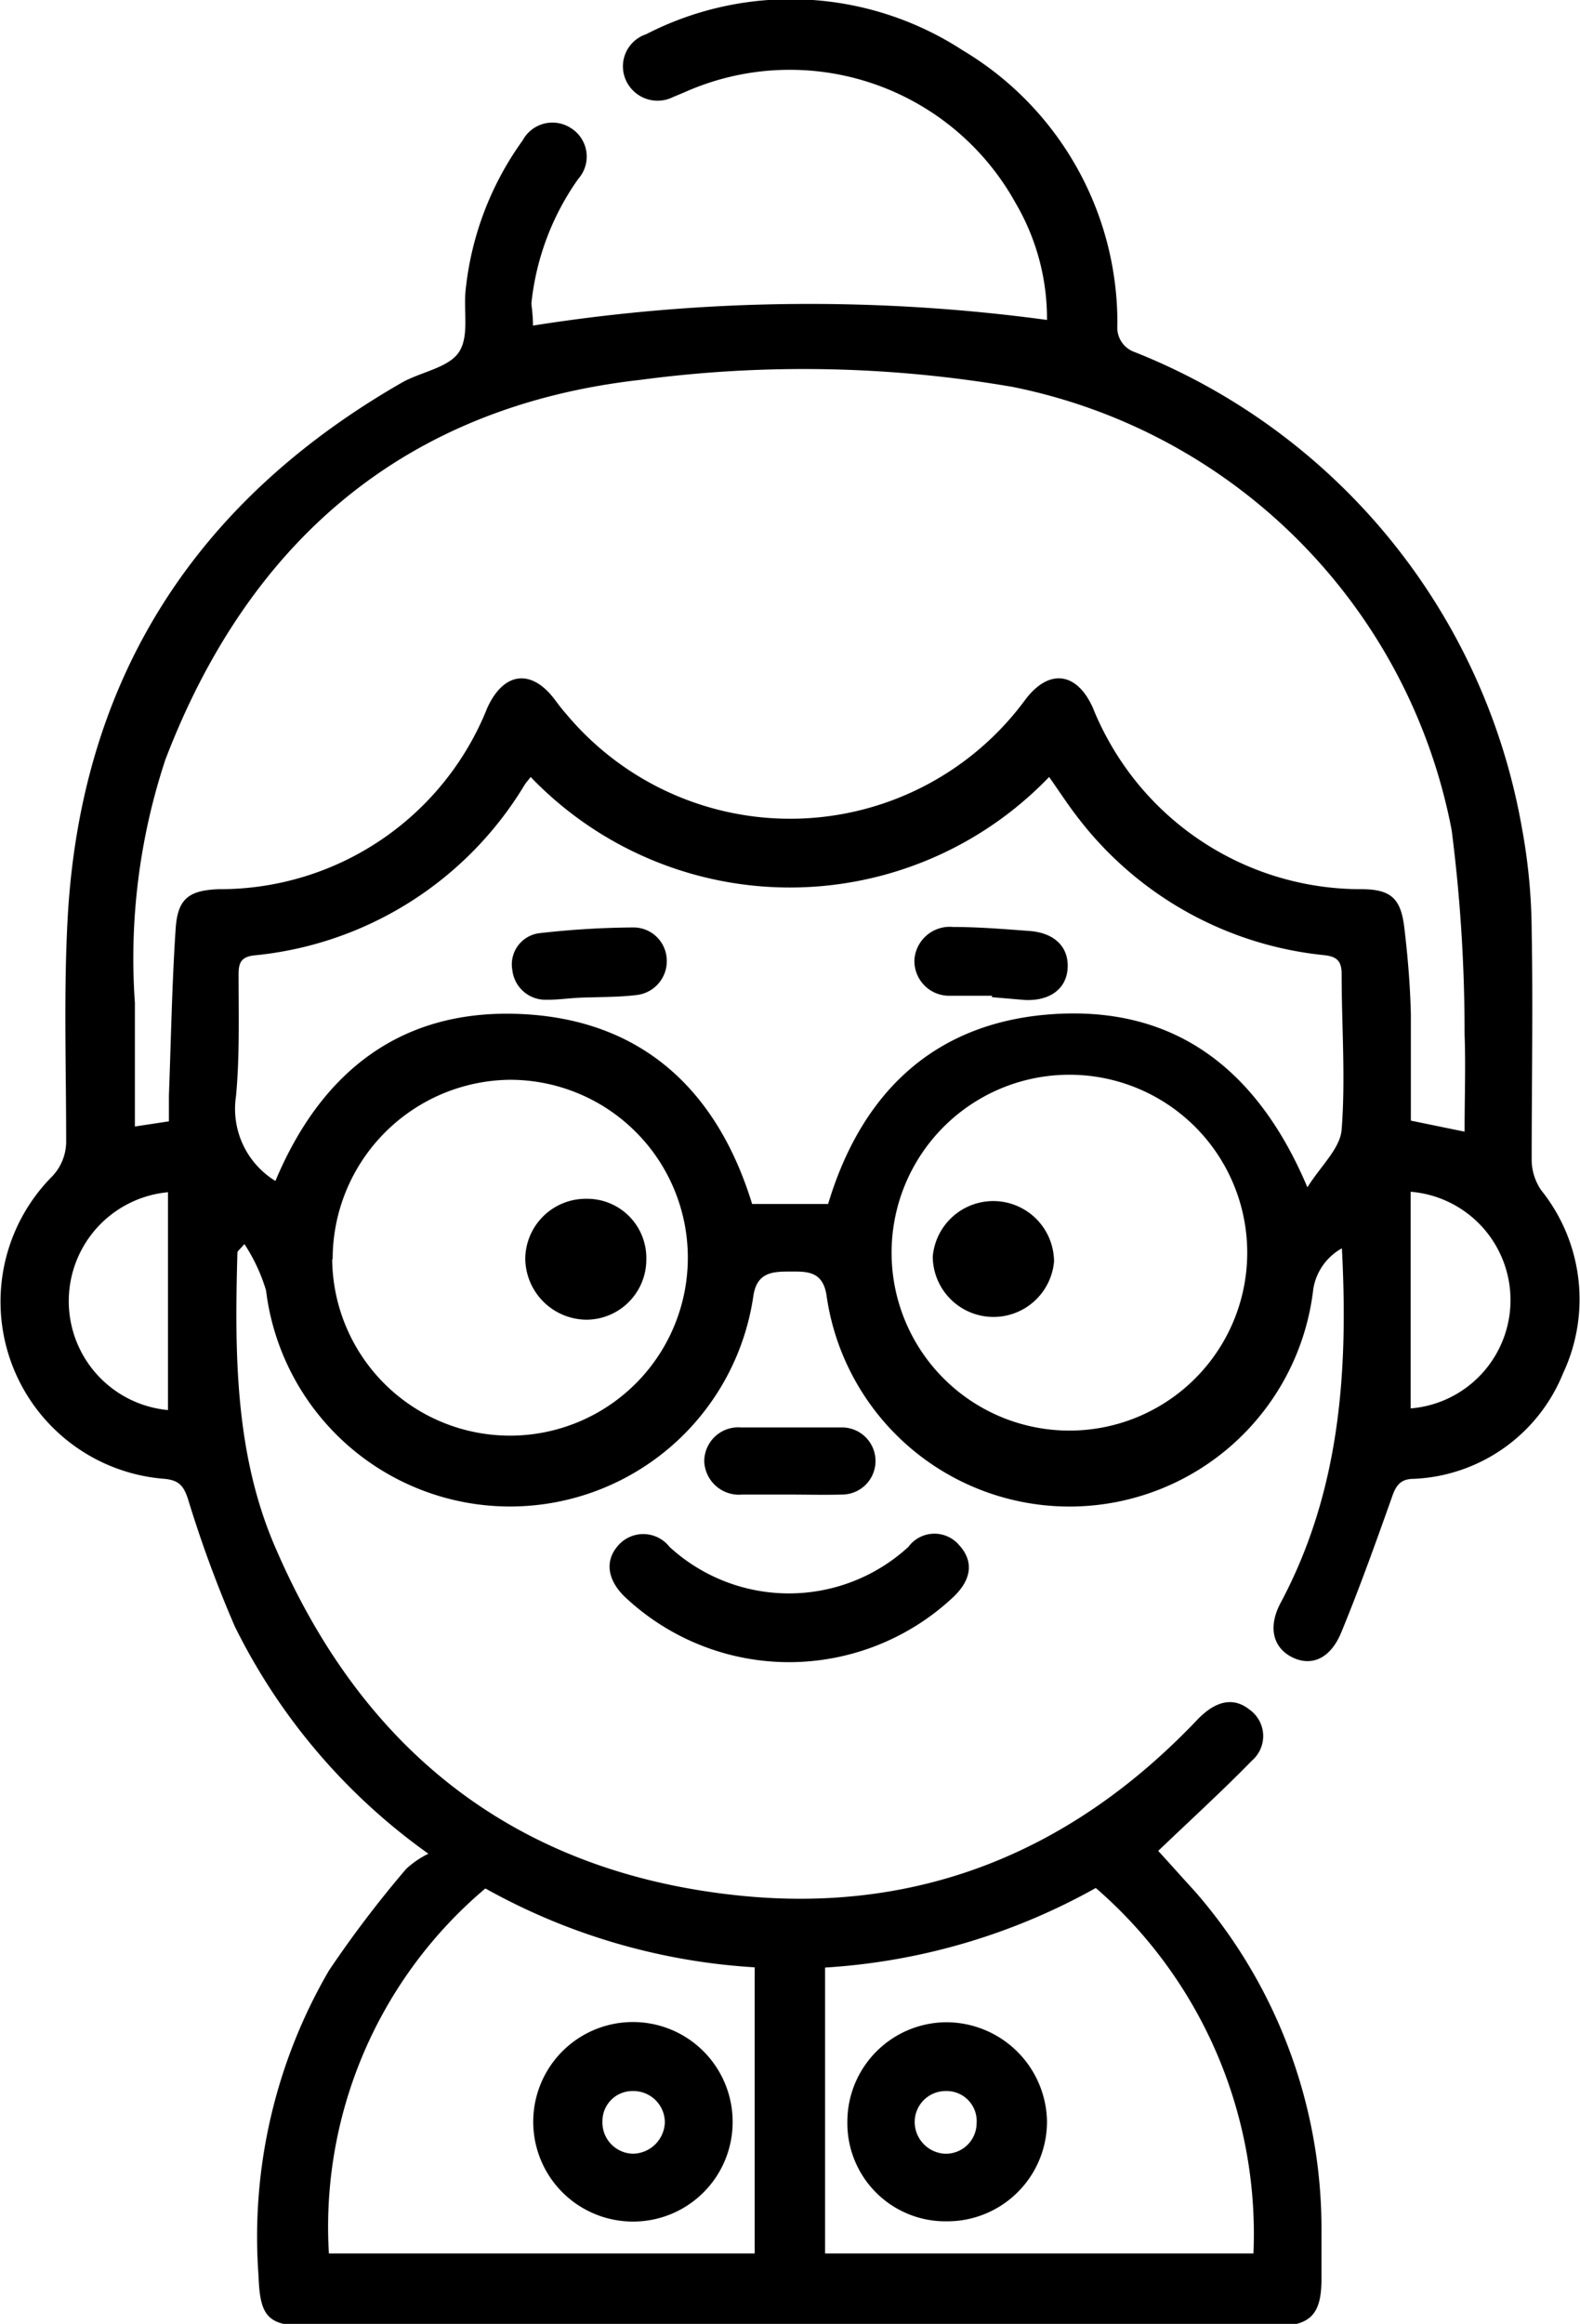
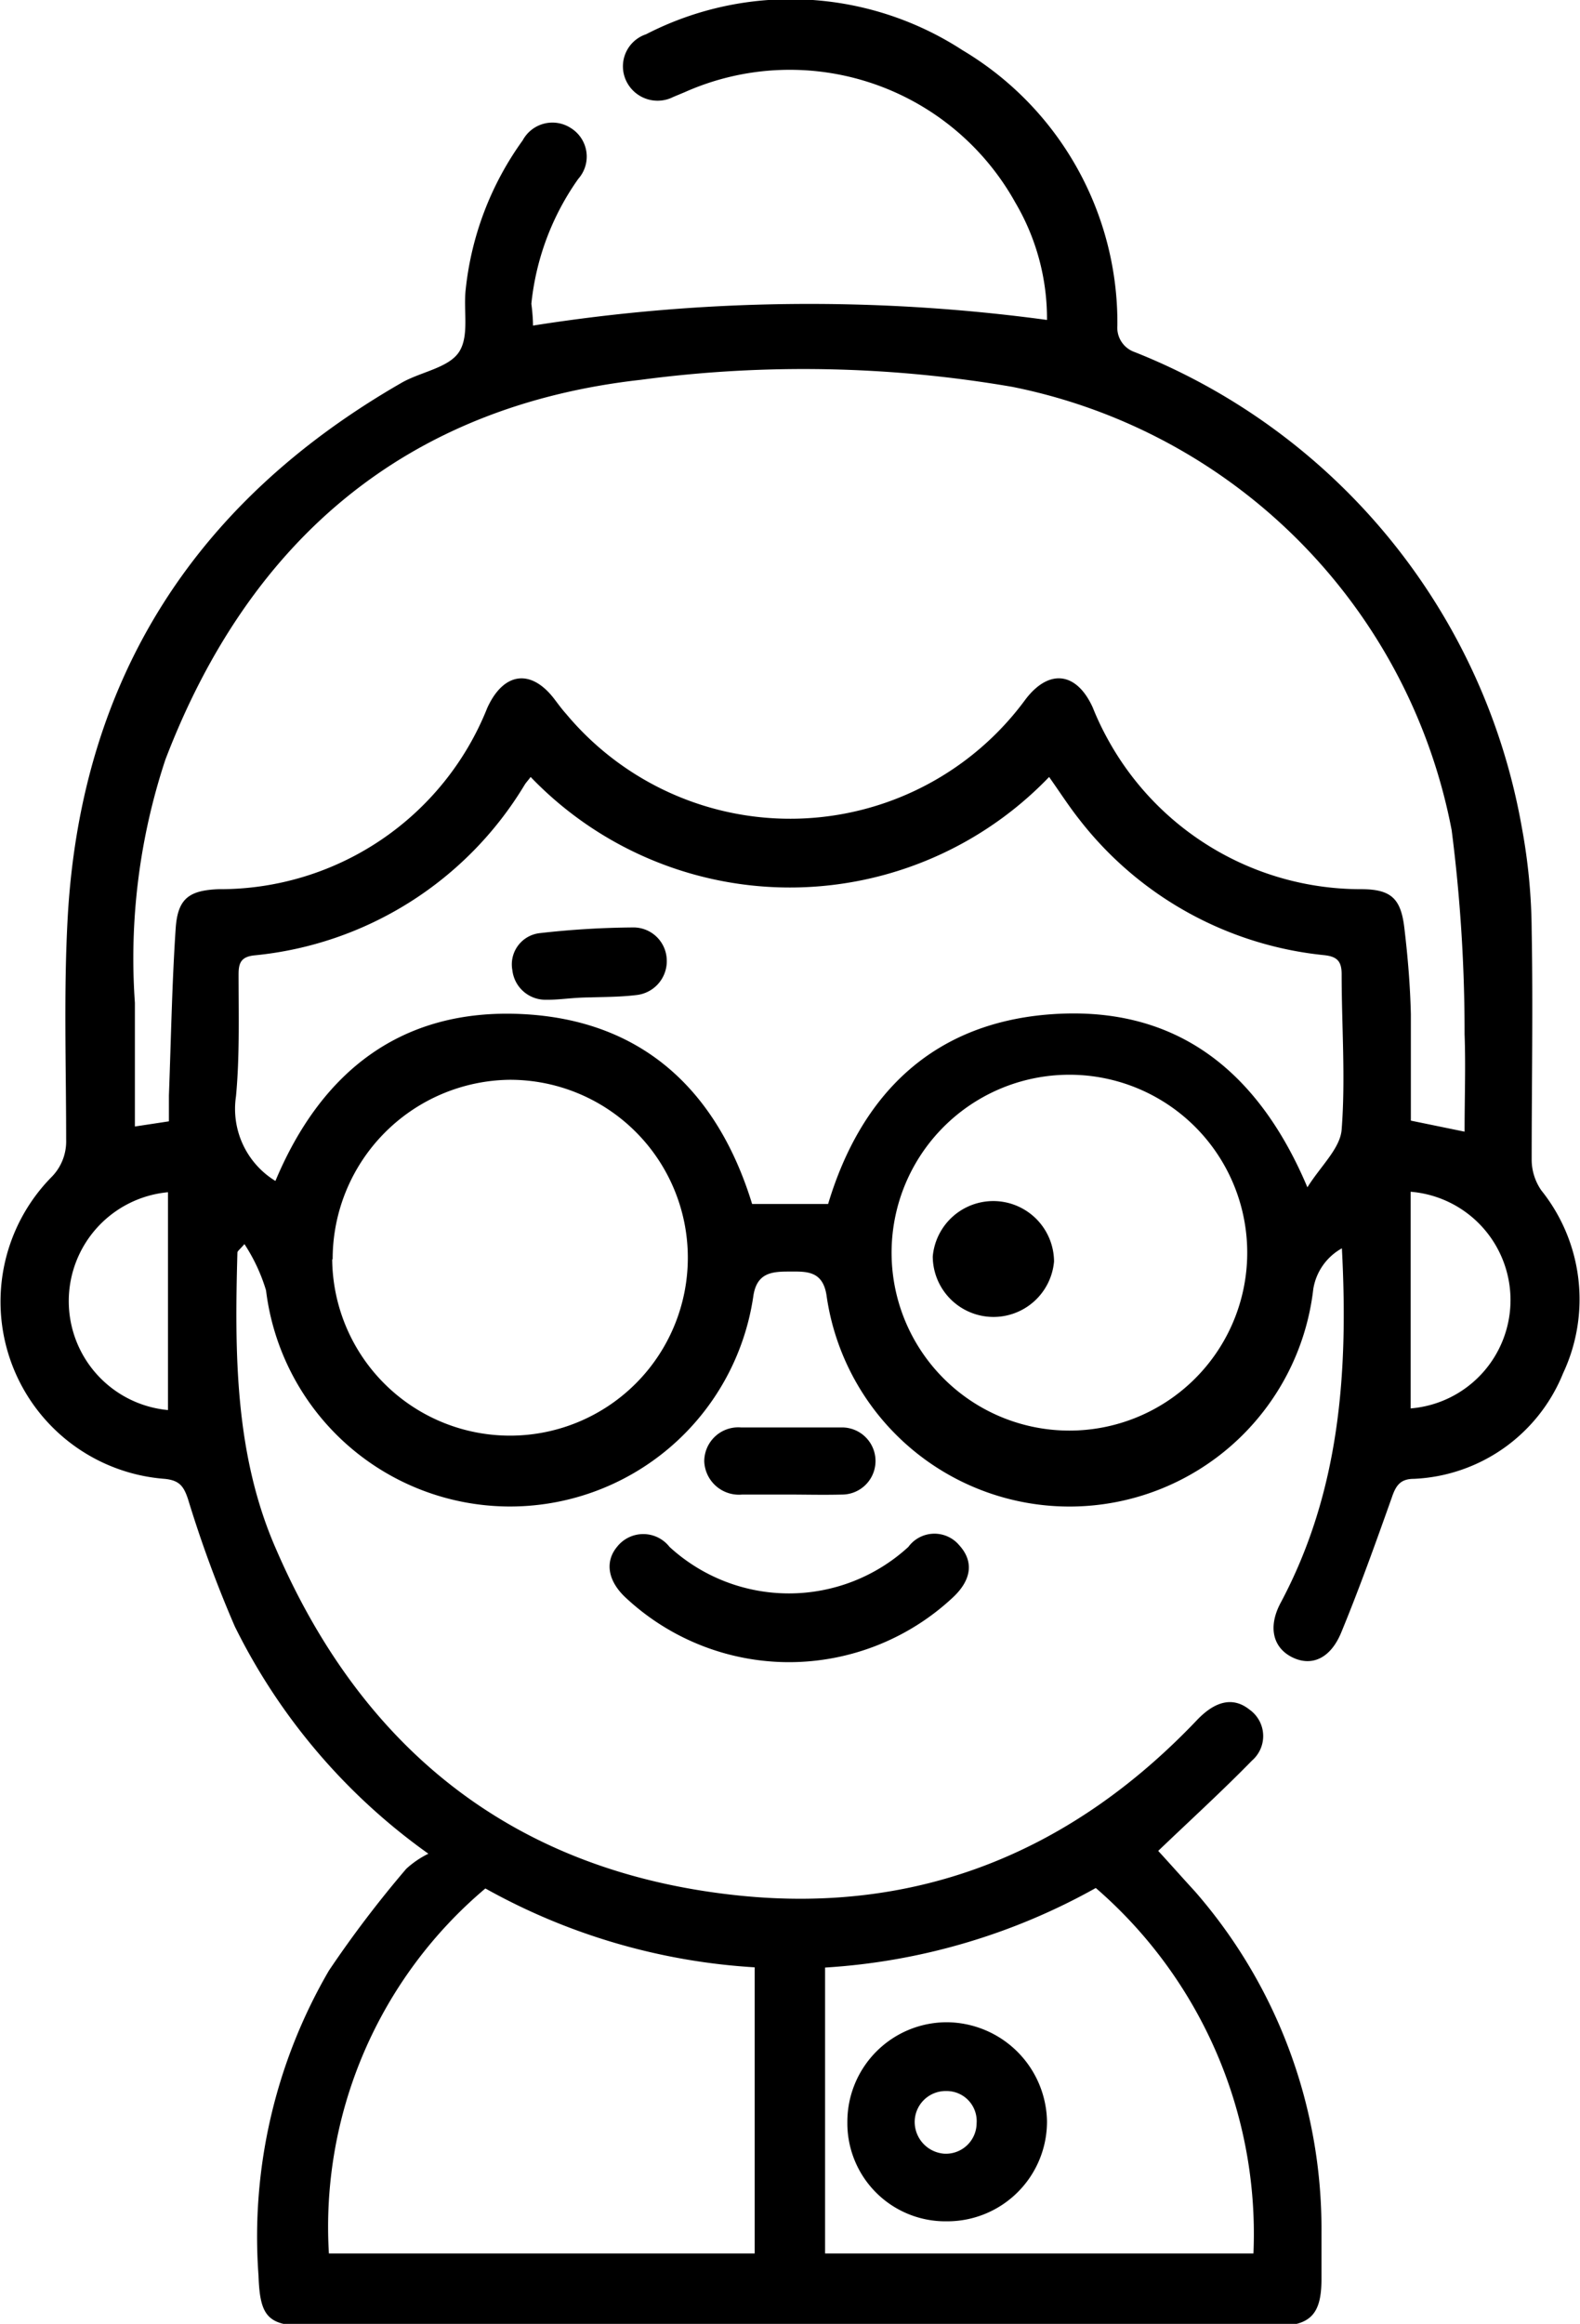
<svg xmlns="http://www.w3.org/2000/svg" id="Warstwa_32" data-name="Warstwa 32" viewBox="0 0 67.35 99">
  <title>zastosowanie9</title>
  <path d="M38.09,14.87A75.59,75.59,0,0,1,60,14.63a9.73,9.73,0,0,0-1.35-5,11,11,0,0,0-14.1-4.7l-.48.2a1.48,1.48,0,0,1-2-.67,1.44,1.44,0,0,1,.84-2,13.45,13.45,0,0,1,13.49.68A13.51,13.51,0,0,1,63,14.87,1.1,1.1,0,0,0,63.74,16a26.78,26.78,0,0,1,16.5,20.25,24.71,24.71,0,0,1,.42,4.38c.06,3.27,0,6.54,0,9.81a2.31,2.31,0,0,0,.41,1.27A7.42,7.42,0,0,1,82,59.5,7.2,7.2,0,0,1,75.64,64c-.58,0-.77.29-.94.79-.69,1.94-1.38,3.87-2.16,5.76-.46,1.11-1.26,1.45-2.07,1.06s-1.08-1.26-.51-2.33c2.52-4.72,2.89-9.8,2.61-15.1a2.42,2.42,0,0,0-1.22,1.74,10.46,10.46,0,0,1-20.75.25c-.17-1.07-.9-1-1.62-1s-1.36.06-1.5,1.06a10.48,10.48,0,0,1-20.77-.26A7.56,7.56,0,0,0,25.79,54c-.21.24-.3.3-.3.36C25.37,58.68,25.38,63,27.14,67c3.75,8.67,10.29,13.77,19.71,14.75,7.7.8,14.22-1.88,19.54-7.47.79-.83,1.55-1,2.24-.45A1.38,1.38,0,0,1,68.74,76c-1.27,1.3-2.62,2.53-4,3.85.48.52,1,1.11,1.57,1.73A21.86,21.86,0,0,1,71.7,96.09v2c0,1.49-.46,2-1.94,2H28.51c-1.73,0-2.06-.4-2.12-2.14a22.53,22.53,0,0,1,3-13,47.25,47.25,0,0,1,3.3-4.34,4,4,0,0,1,.94-.64,26,26,0,0,1-8.25-9.68,51.39,51.39,0,0,1-2-5.44c-.18-.53-.36-.79-1-.85a7.57,7.57,0,0,1-4.84-12.83,2.16,2.16,0,0,0,.65-1.62c0-3.18-.11-6.37.07-9.54.59-10.15,5.46-17.67,14.24-22.71.81-.46,2-.63,2.44-1.31s.18-1.75.28-2.65a13.2,13.2,0,0,1,2.43-6.36,1.44,1.44,0,0,1,2.06-.52,1.43,1.43,0,0,1,.31,2.16,11.15,11.15,0,0,0-2,5.32C38.06,14.25,38.09,14.59,38.09,14.87ZM22.57,48.77c0-.41,0-.75,0-1.1.09-2.38.13-4.76.29-7.14.09-1.26.58-1.6,1.83-1.65a12.26,12.26,0,0,0,11.45-7.72c.69-1.52,1.86-1.69,2.86-.38.16.21.32.43.5.63a12.44,12.44,0,0,0,19.58-.61c1-1.32,2.18-1.18,2.87.34a12,12,0,0,0,.64,1.35,12.3,12.3,0,0,0,10.79,6.39c1.27,0,1.7.38,1.85,1.63s.25,2.46.28,3.69c0,1.5,0,3,0,4.54l2.29.47c0-1.44.05-2.8,0-4.15a67.82,67.82,0,0,0-.55-8.69A23.83,23.83,0,0,0,58.52,17.48a52.54,52.54,0,0,0-15.83-.3C32.68,18.3,26,24,22.42,33.36a26.91,26.91,0,0,0-1.3,10.36c0,1.73,0,3.46,0,5.27Zm4.54,2.54c1.94-4.63,5.34-7.36,10.51-7.11s8.34,3.3,9.81,8.09h3.24c1.4-4.66,4.43-7.66,9.36-8.07,5.34-.44,8.92,2.27,11.07,7.36.57-.91,1.4-1.66,1.46-2.46.17-2.19,0-4.41,0-6.61,0-.55-.18-.76-.75-.82A15.13,15.13,0,0,1,61.37,35.9c-.45-.57-.84-1.18-1.28-1.8a15.32,15.32,0,0,1-22.1,0c-.12.16-.2.24-.26.34A15.15,15.15,0,0,1,26.21,41.7c-.56.06-.67.32-.67.8,0,1.73.05,3.48-.11,5.2A3.6,3.6,0,0,0,27.11,51.31ZM29.39,97H47.54V84.81a26.83,26.83,0,0,1-11.48-3.36A18.85,18.85,0,0,0,29.39,97ZM62.08,81.43a27,27,0,0,1-11.54,3.39V97H68.8A19.48,19.48,0,0,0,62.08,81.43Zm6.45-26.79a7.58,7.58,0,1,0-15.15,0,7.58,7.58,0,0,0,15.15,0Zm-39,0A7.58,7.58,0,1,0,37.08,47,7.64,7.64,0,0,0,29.55,54.66Zm-7,6.41V51.79a4.66,4.66,0,0,0,0,9.28ZM75.5,51.81V61a4.63,4.63,0,0,0,0-9.23Z" transform="translate(-15.37 -1)" />
  <path d="M49,71.81a10.21,10.21,0,0,1-6.95-2.74c-.78-.72-.9-1.54-.38-2.17a1.42,1.42,0,0,1,2.24,0,7.53,7.53,0,0,0,10.18,0,1.38,1.38,0,0,1,2.17-.07c.62.68.54,1.47-.28,2.23A10.24,10.24,0,0,1,49,71.81Z" transform="translate(-15.37 -1)" />
  <path d="M49,64.67c-.68,0-1.35,0-2,0a1.48,1.48,0,0,1-1.61-1.41,1.45,1.45,0,0,1,1.56-1.45c1.43,0,2.87,0,4.31,0a1.43,1.43,0,1,1,0,2.86C50.45,64.69,49.72,64.67,49,64.67Z" transform="translate(-15.37 -1)" />
  <path d="M40.57,43.49c-.79,0-1.35.11-1.9.1a1.42,1.42,0,0,1-1.46-1.26,1.34,1.34,0,0,1,1.19-1.58,37.22,37.22,0,0,1,4-.24,1.42,1.42,0,0,1,1.39,1.35,1.45,1.45,0,0,1-1.29,1.53C41.76,43.48,41,43.47,40.57,43.49Z" transform="translate(-15.37 -1)" />
-   <path d="M57.66,43.42c-.62,0-1.24,0-1.85,0a1.48,1.48,0,0,1-1.46-1.56A1.51,1.51,0,0,1,56,40.49c1.08,0,2.17.09,3.25.17s1.68.69,1.63,1.58-.76,1.41-1.83,1.36l-1.4-.12Z" transform="translate(-15.37 -1)" />
-   <path d="M42.42,95.64A4.25,4.25,0,1,1,46.6,91.4,4.24,4.24,0,0,1,42.42,95.64Zm1.29-4.24a1.34,1.34,0,0,0-1.36-1.32,1.28,1.28,0,0,0-1.3,1.29,1.33,1.33,0,0,0,1.3,1.38A1.38,1.38,0,0,0,43.71,91.4Z" transform="translate(-15.37 -1)" />
  <path d="M55.73,95.63a4.18,4.18,0,0,1-4.24-4.23,4.24,4.24,0,0,1,4.26-4.25A4.3,4.3,0,0,1,60,91.37,4.25,4.25,0,0,1,55.73,95.63ZM57,91.45a1.28,1.28,0,0,0-1.29-1.37,1.32,1.32,0,0,0-1.35,1.33,1.36,1.36,0,0,0,1.27,1.34A1.31,1.31,0,0,0,57,91.45Z" transform="translate(-15.37 -1)" />
  <path d="M55.13,54.53a2.59,2.59,0,0,1,5.17.21,2.59,2.59,0,0,1-5.17-.21Z" transform="translate(-15.37 -1)" />
-   <path d="M42.92,54.65a2.56,2.56,0,0,1-2.58,2.57,2.63,2.63,0,0,1-2.58-2.6,2.58,2.58,0,0,1,2.61-2.55A2.52,2.52,0,0,1,42.92,54.65Z" transform="translate(-15.37 -1)" />
</svg>